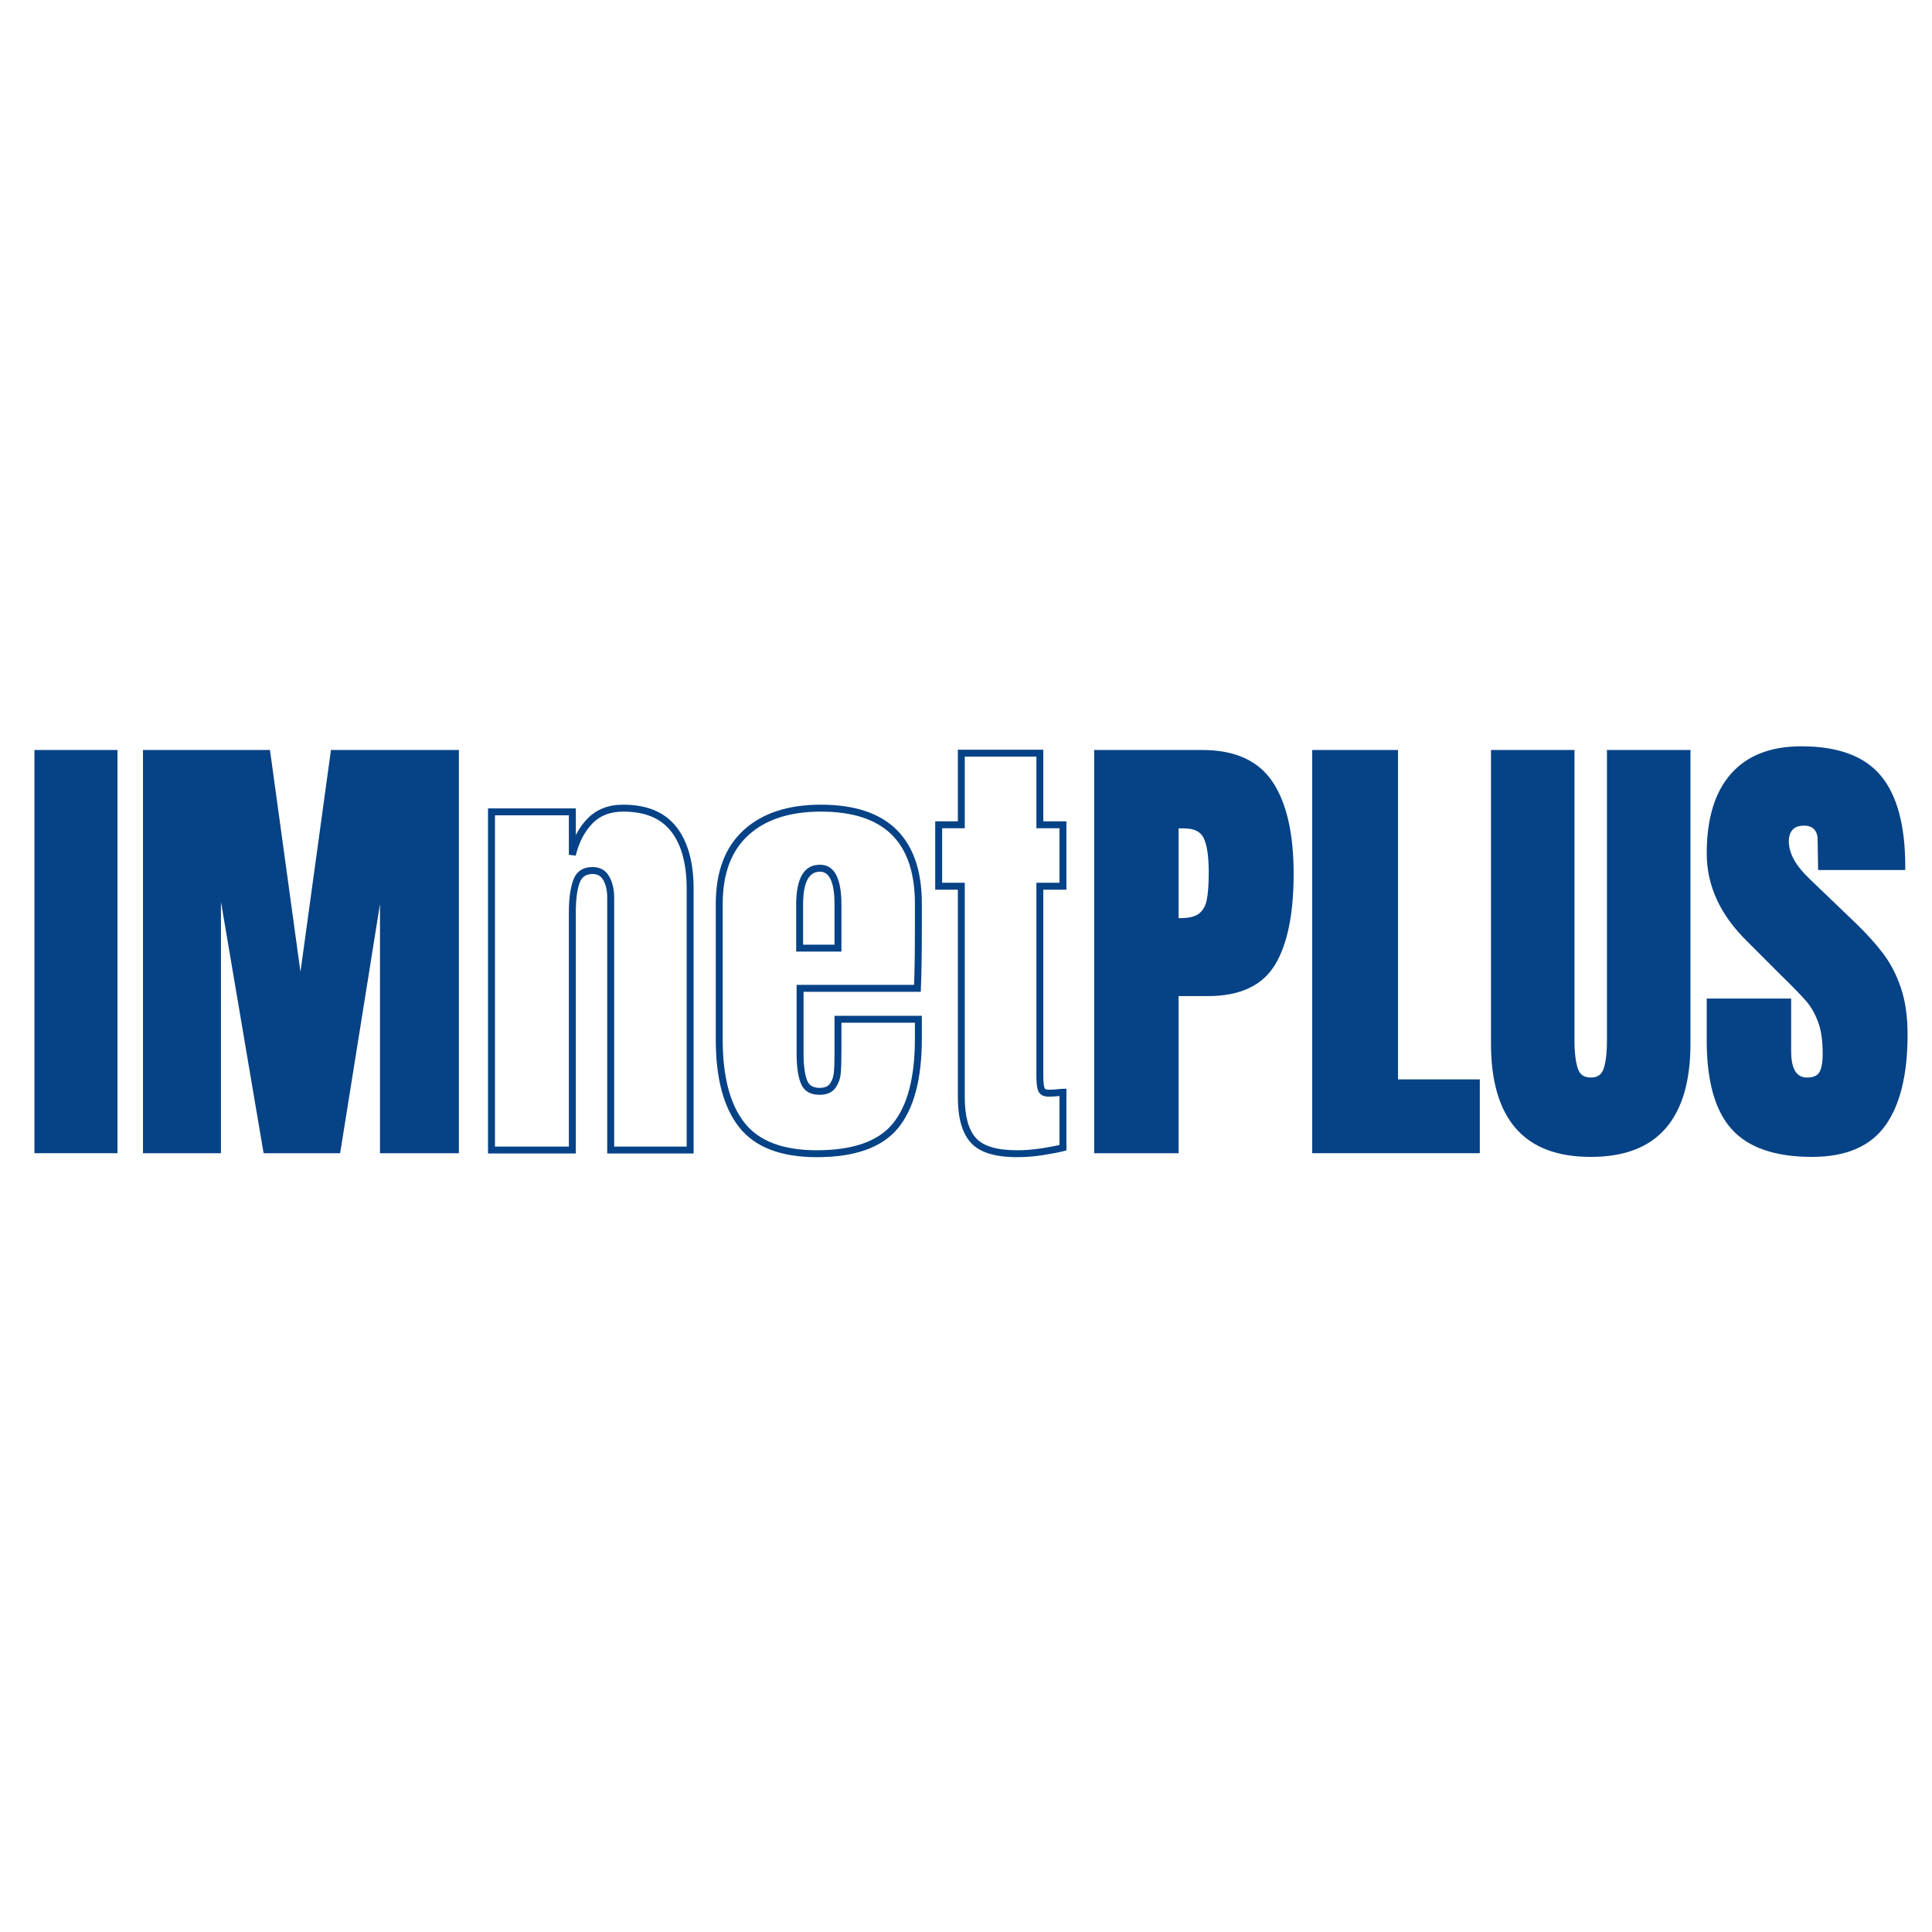
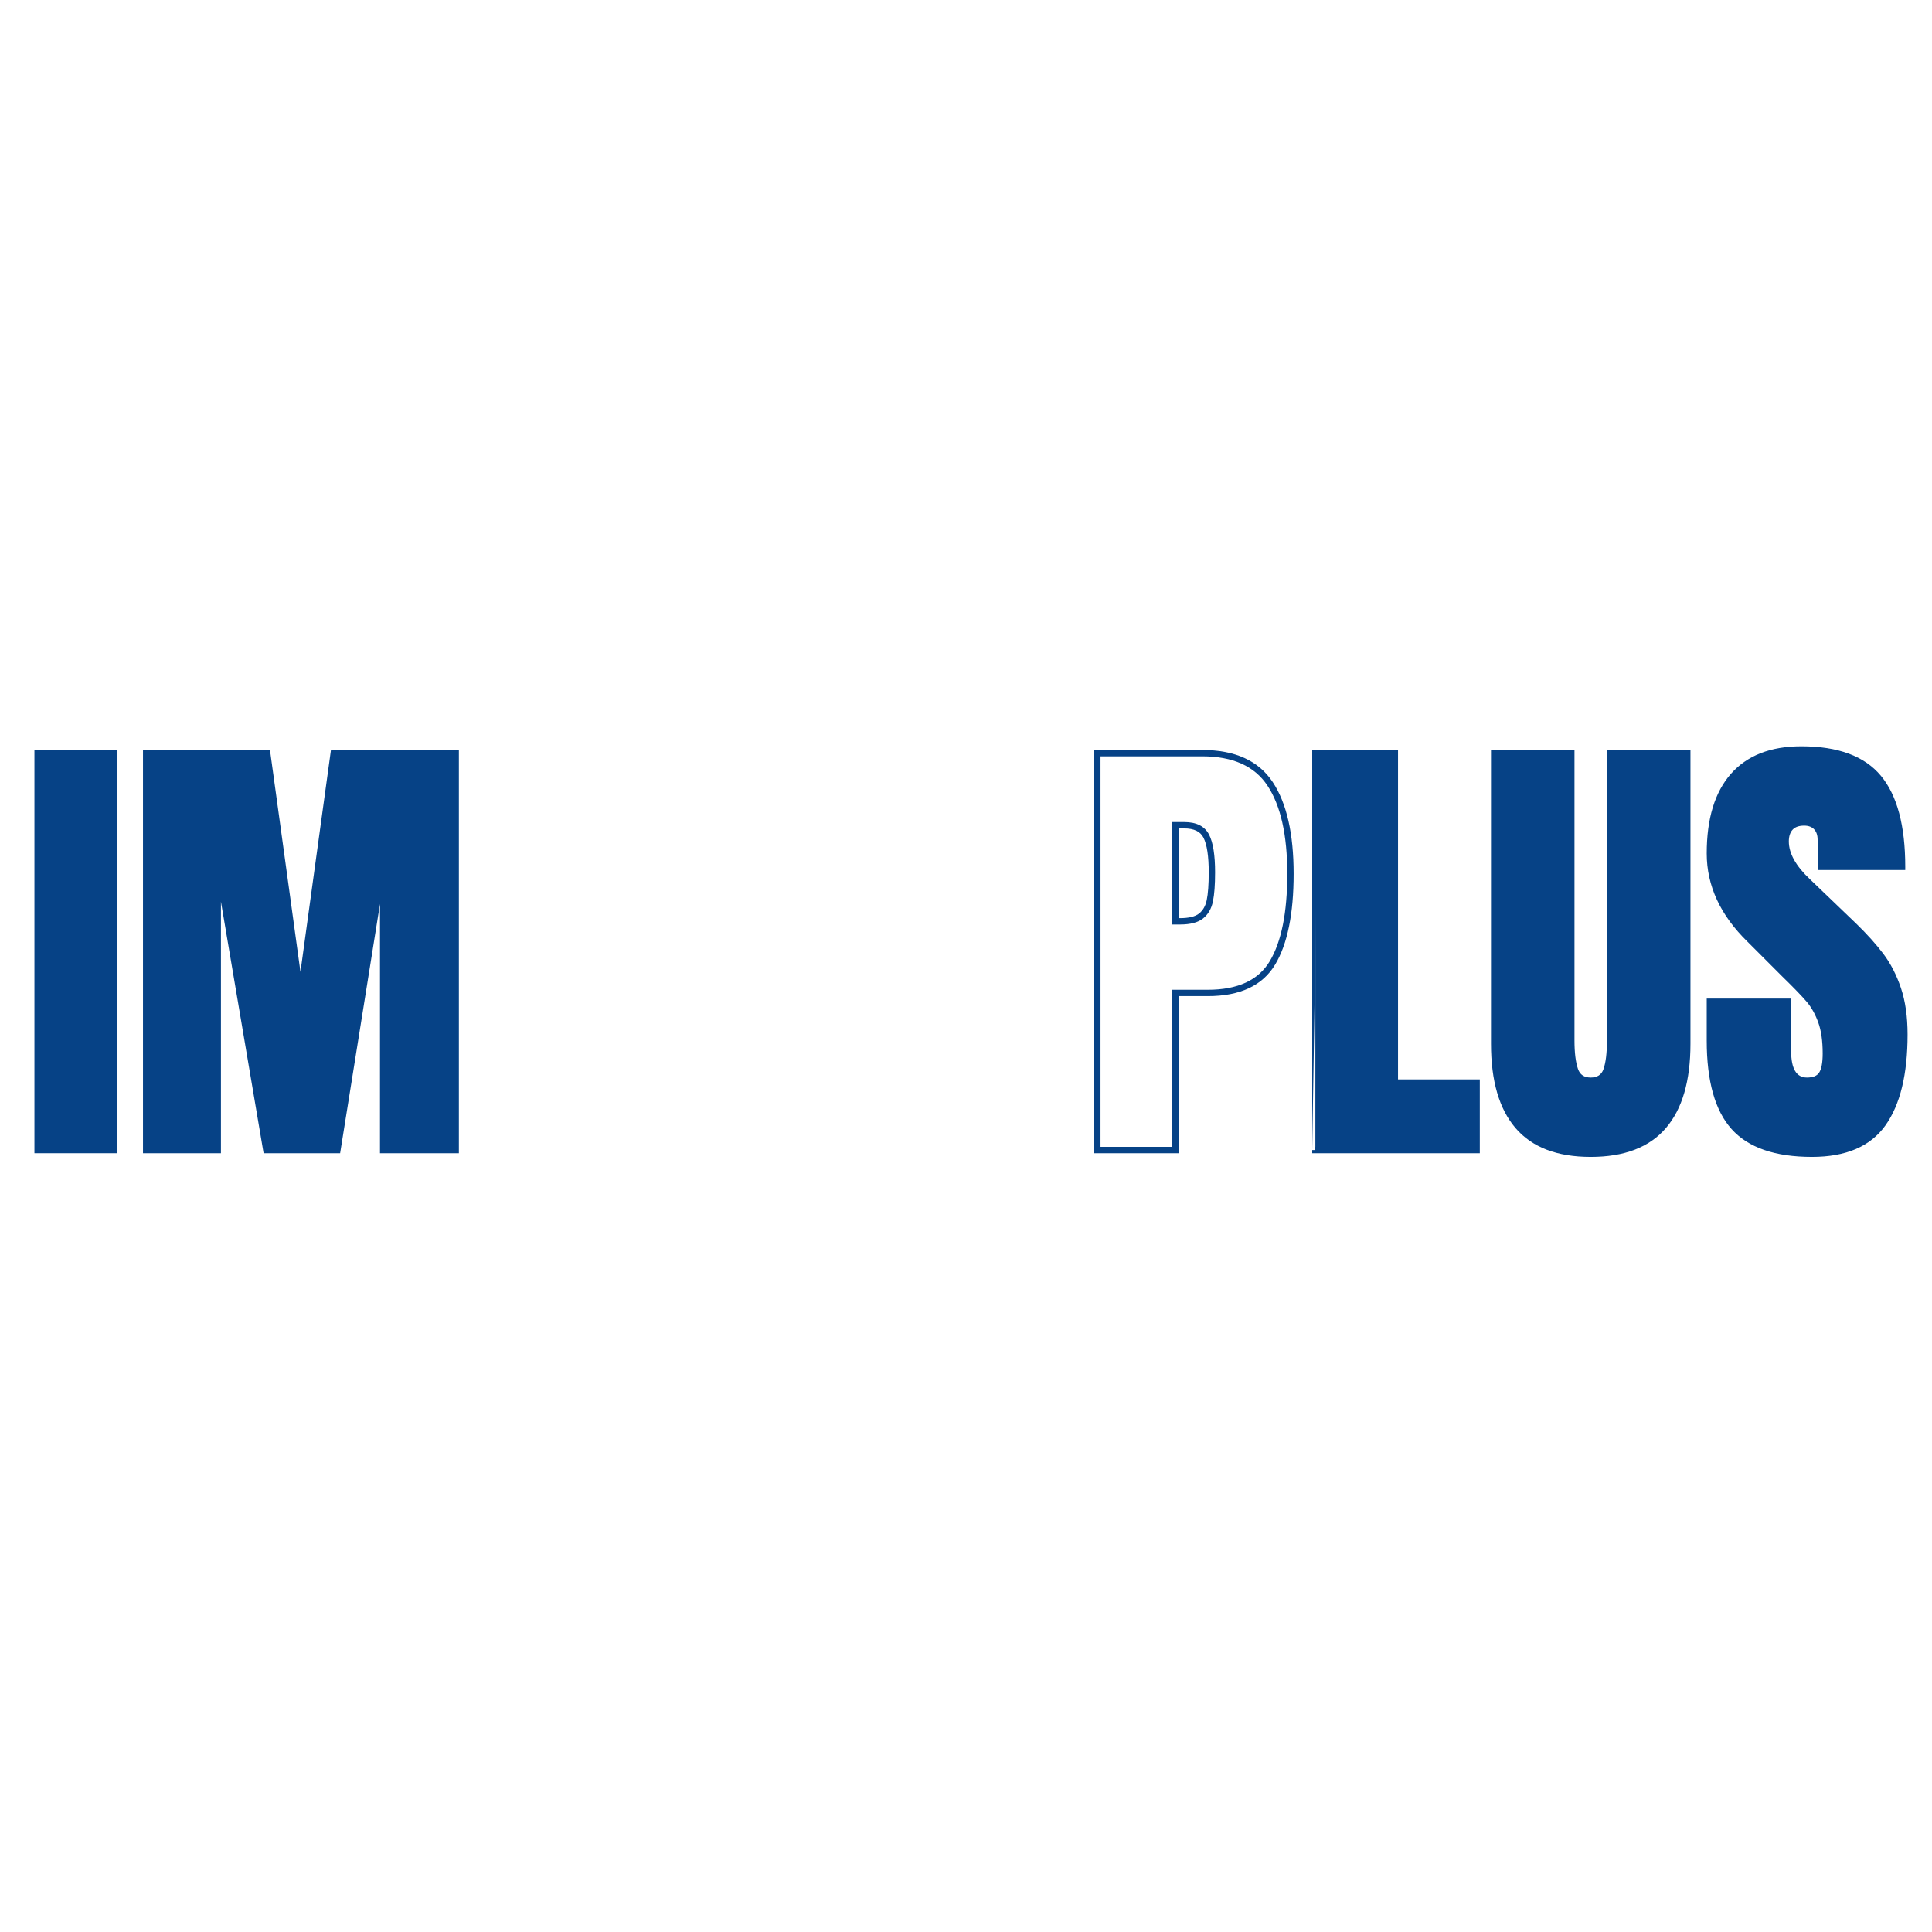
<svg xmlns="http://www.w3.org/2000/svg" width="512" zoomAndPan="magnify" viewBox="0 0 384 384" height="512" preserveAspectRatio="xMidYMid meet" version="1.0">
  <defs>
    <g />
    <clipPath id="53609d148e">
      <rect x="0" width="92" y="0" height="137" />
    </clipPath>
    <clipPath id="4a8c56da3a">
-       <rect x="0" width="121" y="0" height="137" />
-     </clipPath>
+       </clipPath>
    <clipPath id="5422b5bb64">
      <rect x="0" width="168" y="0" height="137" />
    </clipPath>
  </defs>
-   <rect x="-38.4" width="460.8" fill="#ffffff" y="-38.4" height="460.8" fill-opacity="1" />
-   <rect x="-38.4" width="460.8" fill="#ffffff" y="-38.4" height="460.8" fill-opacity="1" />
  <g transform="matrix(1, 0, 0, 1, 3, 123)">
    <g clip-path="url(#53609d148e)">
      <g fill="#064286" fill-opacity="1">
        <g transform="translate(1.719, 105.575)">
          <g>
            <path d="M 2.125 -79.508 L 18.629 -79.508 L 18.629 0.633 L 2.125 0.633 Z M 3.387 -78.246 L 3.387 -0.633 L 17.367 -0.633 L 17.367 -78.246 Z M 3.387 -78.246 " />
          </g>
        </g>
      </g>
      <g fill="#064286" fill-opacity="1">
        <g transform="translate(22.562, 105.575)">
          <g>
            <path d="M 2.859 0 L 2.859 -79.508 L 28.098 -79.508 L 34.785 -30.848 L 34.16 -30.762 L 33.531 -30.848 L 40.219 -79.508 L 65.645 -79.508 L 65.645 0.633 L 49.965 0.633 L 49.965 -56.84 L 50.594 -56.84 L 51.219 -56.738 L 42.043 0.633 L 26.832 0.633 L 17.102 -56.734 L 17.723 -56.84 L 18.352 -56.84 L 18.352 0.633 L 2.859 0.633 Z M 4.121 0 L 3.488 0 L 3.488 -0.633 L 17.723 -0.633 L 17.723 0 L 17.09 0 L 17.09 -56.84 L 18.344 -56.945 L 27.984 -0.105 L 27.363 0 L 27.363 -0.633 L 41.504 -0.633 L 41.504 0 L 40.883 -0.102 L 49.973 -56.938 L 51.227 -56.84 L 51.227 0 L 50.594 0 L 50.594 -0.633 L 65.012 -0.633 L 65.012 0 L 64.379 0 L 64.379 -78.875 L 65.012 -78.875 L 65.012 -78.246 L 40.77 -78.246 L 40.77 -78.875 L 41.395 -78.789 L 34.785 -30.676 L 33.531 -30.676 L 26.922 -78.789 L 27.547 -78.875 L 27.547 -78.246 L 3.488 -78.246 L 3.488 -78.875 L 4.121 -78.875 Z M 4.121 0 " />
          </g>
        </g>
      </g>
      <g fill="#064286" fill-opacity="1">
        <g transform="translate(1.719, 105.575)">
          <g>
            <path d="M 2.75 0 L 2.75 -78.875 L 18 -78.875 L 18 0 Z M 2.75 0 " />
          </g>
        </g>
      </g>
      <g fill="#064286" fill-opacity="1">
        <g transform="translate(22.562, 105.575)">
          <g>
            <path d="M 3.484 0 L 3.484 -78.875 L 27.547 -78.875 L 34.156 -30.766 L 40.766 -78.875 L 65.016 -78.875 L 65.016 0 L 50.594 0 L 50.594 -56.844 L 41.5 0 L 27.359 0 L 17.719 -56.844 L 17.719 0 Z M 3.484 0 " />
          </g>
        </g>
      </g>
    </g>
  </g>
  <g transform="matrix(1, 0, 0, 1, 93, 123)">
    <g clip-path="url(#4a8c56da3a)">
      <g fill="#064286" fill-opacity="1">
        <g transform="translate(1.475, 105.575)">
          <g>
            <path d="M 3.215 -67.902 L 19.973 -67.902 L 19.973 -58.676 L 19.281 -58.676 L 18.613 -58.84 C 19.316 -61.715 20.539 -64.055 22.277 -65.855 C 24.066 -67.711 26.434 -68.637 29.383 -68.637 C 34.137 -68.637 37.672 -67.156 39.98 -64.195 C 42.25 -61.285 43.387 -57.18 43.387 -51.879 L 43.387 0.688 L 26.215 0.688 L 26.215 -50.227 C 26.215 -51.578 25.953 -52.719 25.43 -53.656 C 24.98 -54.461 24.277 -54.863 23.324 -54.863 C 21.996 -54.863 21.129 -54.27 20.715 -53.078 C 20.219 -51.652 19.973 -49.723 19.973 -47.289 L 19.973 0.688 L 2.523 0.688 L 2.523 -67.902 Z M 3.215 -66.527 L 3.215 -67.215 L 3.902 -67.215 L 3.902 0 L 3.215 0 L 3.215 -0.688 L 19.281 -0.688 L 19.281 0 L 18.594 0 L 18.594 -47.289 C 18.594 -49.875 18.867 -51.957 19.414 -53.531 C 20.039 -55.34 21.344 -56.242 23.324 -56.242 C 24.816 -56.242 25.922 -55.605 26.633 -54.328 C 27.273 -53.184 27.594 -51.816 27.594 -50.227 L 27.594 0 L 26.906 0 L 26.906 -0.688 L 42.699 -0.688 L 42.699 0 L 42.008 0 L 42.008 -51.879 C 42.008 -56.863 40.973 -60.688 38.895 -63.348 C 36.859 -65.957 33.691 -67.262 29.383 -67.262 C 26.824 -67.262 24.785 -66.473 23.27 -64.902 C 21.703 -63.277 20.598 -61.145 19.953 -58.512 L 18.594 -58.676 L 18.594 -67.215 L 19.281 -67.215 L 19.281 -66.527 Z M 3.215 -66.527 " />
          </g>
        </g>
      </g>
      <g fill="#064286" fill-opacity="1">
        <g transform="translate(47.293, 105.575)">
          <g>
-             <path d="M 22.039 1.422 C 14.898 1.422 9.758 -0.562 6.621 -4.531 C 3.523 -8.453 1.973 -14.258 1.973 -21.945 L 1.973 -48.941 C 1.973 -55.328 3.824 -60.211 7.523 -63.59 C 11.207 -66.957 16.32 -68.637 22.863 -68.637 C 29.512 -68.637 34.516 -66.988 37.879 -63.691 C 41.246 -60.387 42.93 -55.473 42.93 -48.941 L 42.93 -44.074 C 42.93 -39.168 42.867 -35.18 42.742 -32.109 L 42.719 -31.449 L 18.73 -31.449 L 18.73 -32.137 L 19.422 -32.137 L 19.422 -19.098 C 19.422 -16.855 19.652 -15.113 20.113 -13.875 C 20.492 -12.859 21.316 -12.352 22.59 -12.352 C 23.574 -12.352 24.262 -12.621 24.645 -13.16 C 25.094 -13.797 25.359 -14.527 25.438 -15.355 C 25.527 -16.281 25.574 -17.652 25.574 -19.465 L 25.574 -26.676 L 42.93 -26.676 L 42.93 -22.129 C 42.93 -14.129 41.359 -8.215 38.227 -4.383 C 35.059 -0.512 29.664 1.422 22.039 1.422 Z M 22.039 0.047 C 29.227 0.047 34.27 -1.723 37.16 -5.258 C 40.086 -8.832 41.551 -14.457 41.551 -22.129 L 41.551 -25.984 L 42.238 -25.984 L 42.238 -25.297 L 26.262 -25.297 L 26.262 -25.984 L 26.949 -25.984 L 26.949 -19.465 C 26.949 -17.609 26.902 -16.191 26.809 -15.223 C 26.707 -14.152 26.359 -13.199 25.77 -12.367 C 25.109 -11.438 24.051 -10.973 22.59 -10.973 C 20.68 -10.973 19.422 -11.781 18.82 -13.395 C 18.301 -14.789 18.043 -16.691 18.043 -19.098 L 18.043 -32.828 L 42.055 -32.828 L 42.055 -32.137 L 41.367 -32.164 C 41.488 -35.219 41.551 -39.188 41.551 -44.074 L 41.551 -48.941 C 41.551 -55.086 40.004 -59.672 36.914 -62.707 C 33.816 -65.742 29.137 -67.262 22.863 -67.262 C 16.676 -67.262 11.871 -65.699 8.453 -62.574 C 5.051 -59.469 3.352 -54.922 3.352 -48.941 L 3.352 -21.945 C 3.352 -14.574 4.801 -9.055 7.703 -5.387 C 10.562 -1.766 15.344 0.047 22.039 0.047 Z M 25.574 -40.129 L 25.574 -48.758 C 25.574 -53.137 24.609 -55.324 22.68 -55.324 C 20.445 -55.324 19.328 -53.137 19.328 -48.758 L 19.328 -40.129 L 18.641 -40.129 L 18.641 -40.816 L 26.262 -40.816 L 26.262 -40.129 Z M 26.949 -39.438 L 17.953 -39.438 L 17.953 -48.758 C 17.953 -54.055 19.527 -56.703 22.68 -56.703 C 25.527 -56.703 26.949 -54.055 26.949 -48.758 Z M 26.949 -39.438 " />
-           </g>
+             </g>
        </g>
      </g>
      <g fill="#064286" fill-opacity="1">
        <g transform="translate(92.1, 105.575)">
          <g>
            <path d="M 17.078 1.422 C 12.648 1.422 9.57 0.461 7.844 -1.469 C 6.133 -3.375 5.281 -6.375 5.281 -10.469 L 5.281 -52.43 L 5.969 -52.43 L 5.969 -51.742 L 0.781 -51.742 L 0.781 -65.332 L 5.969 -65.332 L 5.969 -64.645 L 5.281 -64.645 L 5.281 -79.566 L 22.266 -79.566 L 22.266 -64.645 L 21.578 -64.645 L 21.578 -65.332 L 26.859 -65.332 L 26.859 -51.742 L 21.578 -51.742 L 21.578 -52.43 L 22.266 -52.43 L 22.266 -14.691 C 22.266 -13.602 22.348 -12.82 22.508 -12.34 C 22.586 -12.102 22.859 -11.984 23.324 -11.984 C 23.91 -11.984 24.465 -12.012 24.992 -12.07 C 25.566 -12.133 25.961 -12.168 26.168 -12.168 L 26.859 -12.168 L 26.859 0.07 L 26.348 0.207 C 25.406 0.457 24.051 0.723 22.281 1 C 20.504 1.281 18.77 1.422 17.078 1.422 Z M 17.078 0.047 C 18.695 0.047 20.359 -0.09 22.066 -0.359 C 23.789 -0.629 25.098 -0.887 25.992 -1.125 L 26.168 -0.461 L 25.48 -0.461 L 25.48 -11.477 L 26.168 -11.477 L 26.168 -10.789 C 26.012 -10.789 25.668 -10.762 25.145 -10.703 C 24.566 -10.637 23.961 -10.605 23.324 -10.605 C 22.195 -10.605 21.488 -11.039 21.199 -11.902 C 20.992 -12.523 20.891 -13.453 20.891 -14.691 L 20.891 -53.121 L 26.168 -53.121 L 26.168 -52.43 L 25.48 -52.43 L 25.48 -64.645 L 26.168 -64.645 L 26.168 -63.957 L 20.891 -63.957 L 20.891 -78.875 L 21.578 -78.875 L 21.578 -78.188 L 5.969 -78.188 L 5.969 -78.875 L 6.656 -78.875 L 6.656 -63.957 L 1.469 -63.957 L 1.469 -64.645 L 2.156 -64.645 L 2.156 -52.43 L 1.469 -52.43 L 1.469 -53.121 L 6.656 -53.121 L 6.656 -10.469 C 6.656 -6.727 7.395 -4.031 8.867 -2.387 C 10.324 -0.766 13.059 0.047 17.078 0.047 Z M 17.078 0.047 " />
          </g>
        </g>
      </g>
    </g>
  </g>
  <g transform="matrix(1, 0, 0, 1, 213, 123)">
    <g clip-path="url(#5422b5bb64)">
      <g fill="#064286" fill-opacity="1">
        <g transform="translate(1.615, 105.575)">
          <g>
            <path d="M 3.488 -79.508 L 24.332 -79.508 C 30.863 -79.508 35.539 -77.379 38.359 -73.117 C 41.121 -68.941 42.504 -62.875 42.504 -54.91 C 42.504 -46.957 41.281 -40.941 38.832 -36.863 C 36.32 -32.68 31.855 -30.59 25.434 -30.59 L 19.008 -30.59 L 19.008 -31.219 L 19.641 -31.219 L 19.641 0.633 L 2.859 0.633 L 2.859 -79.508 Z M 3.488 -78.246 L 3.488 -78.875 L 4.121 -78.875 L 4.121 0 L 3.488 0 L 3.488 -0.633 L 19.008 -0.633 L 19.008 0 L 18.375 0 L 18.375 -31.852 L 25.434 -31.852 C 31.379 -31.852 35.484 -33.738 37.75 -37.512 C 40.078 -41.395 41.242 -47.191 41.242 -54.91 C 41.242 -62.621 39.93 -68.457 37.305 -72.422 C 34.738 -76.305 30.414 -78.246 24.332 -78.246 Z M 19.926 -46.086 C 21.676 -46.086 22.938 -46.391 23.711 -47.004 C 24.48 -47.613 24.984 -48.5 25.23 -49.668 C 25.496 -50.941 25.629 -52.781 25.629 -55.188 C 25.629 -58.395 25.285 -60.688 24.594 -62.066 C 23.977 -63.305 22.695 -63.922 20.754 -63.922 L 19.008 -63.922 L 19.008 -64.551 L 19.641 -64.551 L 19.641 -45.453 L 19.008 -45.453 L 19.008 -46.086 Z M 19.926 -44.82 L 18.375 -44.82 L 18.375 -65.184 L 20.754 -65.184 C 23.215 -65.184 24.875 -64.332 25.723 -62.633 C 26.504 -61.074 26.895 -58.59 26.895 -55.188 C 26.895 -52.695 26.75 -50.77 26.465 -49.41 C 26.16 -47.945 25.504 -46.812 24.496 -46.016 C 23.492 -45.219 21.969 -44.82 19.926 -44.82 Z M 19.926 -44.82 " />
          </g>
        </g>
      </g>
      <g fill="#064286" fill-opacity="1">
        <g transform="translate(44.954, 105.575)">
          <g>
-             <path d="M 2.859 0 L 2.859 -79.508 L 19.914 -79.508 L 19.914 -13.406 L 19.281 -13.406 L 19.281 -14.039 L 36.168 -14.039 L 36.168 0.633 L 2.859 0.633 Z M 4.121 0 L 3.488 0 L 3.488 -0.633 L 35.535 -0.633 L 35.535 0 L 34.906 0 L 34.906 -13.406 L 35.535 -13.406 L 35.535 -12.773 L 18.652 -12.773 L 18.652 -78.875 L 19.281 -78.875 L 19.281 -78.246 L 3.488 -78.246 L 3.488 -78.875 L 4.121 -78.875 Z M 4.121 0 " />
+             <path d="M 2.859 0 L 2.859 -79.508 L 19.914 -79.508 L 19.914 -13.406 L 19.281 -13.406 L 19.281 -14.039 L 36.168 -14.039 L 36.168 0.633 L 2.859 0.633 Z L 3.488 0 L 3.488 -0.633 L 35.535 -0.633 L 35.535 0 L 34.906 0 L 34.906 -13.406 L 35.535 -13.406 L 35.535 -12.773 L 18.652 -12.773 L 18.652 -78.875 L 19.281 -78.875 L 19.281 -78.246 L 3.488 -78.246 L 3.488 -78.875 L 4.121 -78.875 Z M 4.121 0 " />
          </g>
        </g>
      </g>
      <g fill="#064286" fill-opacity="1">
        <g transform="translate(81.406, 105.575)">
          <g>
            <path d="M 21.762 1.367 C 15.078 1.367 10.098 -0.543 6.82 -4.363 C 3.566 -8.156 1.941 -13.738 1.941 -21.121 L 1.941 -79.508 L 18.535 -79.508 L 18.535 -21.762 C 18.535 -19.324 18.77 -17.434 19.238 -16.094 C 19.629 -14.969 20.469 -14.406 21.762 -14.406 C 23.059 -14.406 23.898 -14.953 24.289 -16.051 C 24.754 -17.359 24.988 -19.266 24.988 -21.762 L 24.988 -79.508 L 41.586 -79.508 L 41.586 -21.121 C 41.586 -13.738 39.957 -8.156 36.703 -4.363 C 33.426 -0.543 28.445 1.367 21.762 1.367 Z M 21.762 0.102 C 28.059 0.102 32.719 -1.66 35.746 -5.188 C 38.797 -8.742 40.32 -14.051 40.32 -21.121 L 40.32 -78.875 L 40.953 -78.875 L 40.953 -78.246 L 25.617 -78.246 L 25.617 -78.875 L 26.25 -78.875 L 26.25 -21.762 C 26.25 -19.117 25.992 -17.074 25.48 -15.629 C 24.891 -13.973 23.652 -13.141 21.762 -13.141 C 19.871 -13.141 18.633 -13.988 18.043 -15.68 C 17.531 -17.152 17.273 -19.18 17.273 -21.762 L 17.273 -78.875 L 17.906 -78.875 L 17.906 -78.246 L 2.57 -78.246 L 2.57 -78.875 L 3.203 -78.875 L 3.203 -21.121 C 3.203 -14.051 4.727 -8.742 7.777 -5.188 C 10.805 -1.66 15.469 0.102 21.762 0.102 Z M 21.762 0.102 " />
          </g>
        </g>
      </g>
      <g fill="#064286" fill-opacity="1">
        <g transform="translate(124.928, 105.575)">
          <g>
            <path d="M 22.223 1.367 C 14.871 1.367 9.543 -0.48 6.234 -4.168 C 2.941 -7.84 1.297 -13.703 1.297 -21.762 L 1.297 -30.105 L 18.078 -30.105 L 18.078 -19.648 C 18.078 -16.152 19.121 -14.406 21.211 -14.406 C 22.395 -14.406 23.199 -14.723 23.625 -15.363 C 24.105 -16.082 24.344 -17.359 24.344 -19.191 C 24.344 -21.688 24.051 -23.742 23.465 -25.355 C 22.879 -26.973 22.133 -28.316 21.234 -29.391 C 20.297 -30.508 18.613 -32.254 16.18 -34.625 L 9.379 -41.426 C 3.992 -46.688 1.297 -52.531 1.297 -58.949 C 1.297 -65.844 2.895 -71.109 6.09 -74.75 C 9.309 -78.41 13.98 -80.242 20.109 -80.242 C 27.41 -80.242 32.684 -78.285 35.93 -74.367 C 39.148 -70.484 40.758 -64.461 40.758 -56.289 L 40.758 -55.656 L 23.438 -55.656 L 23.336 -61.695 C 23.336 -62.574 23.102 -63.262 22.637 -63.75 C 22.18 -64.23 21.52 -64.473 20.66 -64.473 C 19.621 -64.473 18.859 -64.203 18.371 -63.668 C 17.871 -63.117 17.617 -62.34 17.617 -61.34 C 17.617 -58.949 19.02 -56.441 21.828 -53.809 L 31.016 -44.988 C 33.184 -42.883 34.98 -40.887 36.406 -38.992 C 37.855 -37.07 39.02 -34.809 39.898 -32.203 C 40.777 -29.598 41.219 -26.516 41.219 -22.957 C 41.219 -15.047 39.754 -9.035 36.832 -4.914 C 33.859 -0.727 28.988 1.367 22.223 1.367 Z M 22.223 0.102 C 28.555 0.102 33.082 -1.812 35.801 -5.645 C 38.57 -9.547 39.953 -15.316 39.953 -22.957 C 39.953 -26.375 39.539 -29.324 38.703 -31.801 C 37.867 -34.273 36.766 -36.418 35.398 -38.23 C 34.012 -40.074 32.258 -42.023 30.141 -44.078 L 20.965 -52.891 C 17.891 -55.77 16.355 -58.586 16.355 -61.34 C 16.355 -62.664 16.719 -63.723 17.438 -64.52 C 18.176 -65.328 19.25 -65.734 20.66 -65.734 C 21.883 -65.734 22.844 -65.363 23.551 -64.621 C 24.25 -63.887 24.598 -62.918 24.598 -61.715 L 24.688 -56.301 L 24.059 -56.289 L 24.059 -56.918 L 40.129 -56.918 L 40.129 -56.289 L 39.496 -56.289 C 39.496 -64.156 37.984 -69.914 34.957 -73.562 C 31.961 -77.176 27.012 -78.98 20.109 -78.98 C 14.363 -78.98 10.004 -77.293 7.039 -73.914 C 4.055 -70.516 2.559 -65.527 2.559 -58.949 C 2.559 -52.883 5.129 -47.34 10.273 -42.316 L 17.062 -35.527 C 19.523 -33.125 21.238 -31.352 22.199 -30.203 C 23.195 -29.012 24.016 -27.543 24.652 -25.789 C 25.289 -24.035 25.609 -21.836 25.609 -19.191 C 25.609 -17.105 25.297 -15.594 24.676 -14.664 C 24 -13.648 22.844 -13.141 21.211 -13.141 C 19.727 -13.141 18.609 -13.73 17.855 -14.902 C 17.164 -15.984 16.816 -17.566 16.816 -19.648 L 16.816 -29.477 L 17.445 -29.477 L 17.445 -28.844 L 1.93 -28.844 L 1.93 -29.477 L 2.559 -29.477 L 2.559 -21.762 C 2.559 -14.027 4.098 -8.441 7.172 -5.012 C 10.23 -1.602 15.246 0.102 22.223 0.102 Z M 22.223 0.102 " />
          </g>
        </g>
      </g>
      <g fill="#064286" fill-opacity="1">
        <g transform="translate(1.615, 105.575)">
          <g>
-             <path d="M 3.484 -78.875 L 24.328 -78.875 C 30.641 -78.875 35.141 -76.836 37.828 -72.766 C 40.523 -68.703 41.875 -62.75 41.875 -54.906 C 41.875 -47.07 40.68 -41.164 38.297 -37.188 C 35.91 -33.207 31.625 -31.219 25.438 -31.219 L 19.016 -31.219 L 19.016 0 L 3.484 0 Z M 19.922 -45.453 C 21.816 -45.453 23.207 -45.801 24.094 -46.5 C 24.988 -47.207 25.57 -48.219 25.844 -49.531 C 26.125 -50.852 26.266 -52.738 26.266 -55.188 C 26.266 -58.488 25.895 -60.875 25.156 -62.344 C 24.426 -63.82 22.957 -64.562 20.75 -64.562 L 19.016 -64.562 L 19.016 -45.453 Z M 19.922 -45.453 " />
-           </g>
+             </g>
        </g>
      </g>
      <g fill="#064286" fill-opacity="1">
        <g transform="translate(44.954, 105.575)">
          <g>
            <path d="M 3.484 0 L 3.484 -78.875 L 19.281 -78.875 L 19.281 -13.406 L 35.531 -13.406 L 35.531 0 Z M 3.484 0 " />
          </g>
        </g>
      </g>
      <g fill="#064286" fill-opacity="1">
        <g transform="translate(81.406, 105.575)">
          <g>
            <path d="M 21.766 0.734 C 15.273 0.734 10.453 -1.098 7.297 -4.766 C 4.148 -8.441 2.578 -13.895 2.578 -21.125 L 2.578 -78.875 L 17.906 -78.875 L 17.906 -21.766 C 17.906 -19.254 18.148 -17.297 18.641 -15.891 C 19.129 -14.484 20.172 -13.781 21.766 -13.781 C 23.359 -13.781 24.398 -14.469 24.891 -15.844 C 25.379 -17.219 25.625 -19.191 25.625 -21.766 L 25.625 -78.875 L 40.953 -78.875 L 40.953 -21.125 C 40.953 -13.895 39.375 -8.441 36.219 -4.766 C 33.07 -1.098 28.254 0.734 21.766 0.734 Z M 21.766 0.734 " />
          </g>
        </g>
      </g>
      <g fill="#064286" fill-opacity="1">
        <g transform="translate(124.928, 105.575)">
          <g>
            <path d="M 22.219 0.734 C 15.062 0.734 9.891 -1.039 6.703 -4.594 C 3.516 -8.145 1.922 -13.867 1.922 -21.766 L 1.922 -29.484 L 17.453 -29.484 L 17.453 -19.656 C 17.453 -15.738 18.707 -13.781 21.219 -13.781 C 22.625 -13.781 23.602 -14.191 24.156 -15.016 C 24.707 -15.836 24.984 -17.227 24.984 -19.188 C 24.984 -21.758 24.676 -23.883 24.062 -25.562 C 23.445 -27.25 22.664 -28.66 21.719 -29.797 C 20.77 -30.93 19.07 -32.691 16.625 -35.078 L 9.828 -41.875 C 4.555 -47.02 1.922 -52.711 1.922 -58.953 C 1.922 -65.691 3.469 -70.816 6.562 -74.328 C 9.656 -77.848 14.172 -79.609 20.109 -79.609 C 27.211 -79.609 32.32 -77.723 35.438 -73.953 C 38.562 -70.191 40.125 -64.305 40.125 -56.297 L 24.062 -56.297 L 23.969 -61.703 C 23.969 -62.742 23.676 -63.57 23.094 -64.188 C 22.508 -64.801 21.695 -65.109 20.656 -65.109 C 19.438 -65.109 18.52 -64.77 17.906 -64.094 C 17.289 -63.414 16.984 -62.5 16.984 -61.344 C 16.984 -58.77 18.453 -56.109 21.391 -53.359 L 30.578 -44.531 C 32.723 -42.457 34.5 -40.484 35.906 -38.609 C 37.312 -36.742 38.441 -34.539 39.297 -32 C 40.16 -29.457 40.594 -26.441 40.594 -22.953 C 40.594 -15.18 39.164 -9.289 36.312 -5.281 C 33.469 -1.27 28.77 0.734 22.219 0.734 Z M 22.219 0.734 " />
          </g>
        </g>
      </g>
    </g>
  </g>
</svg>